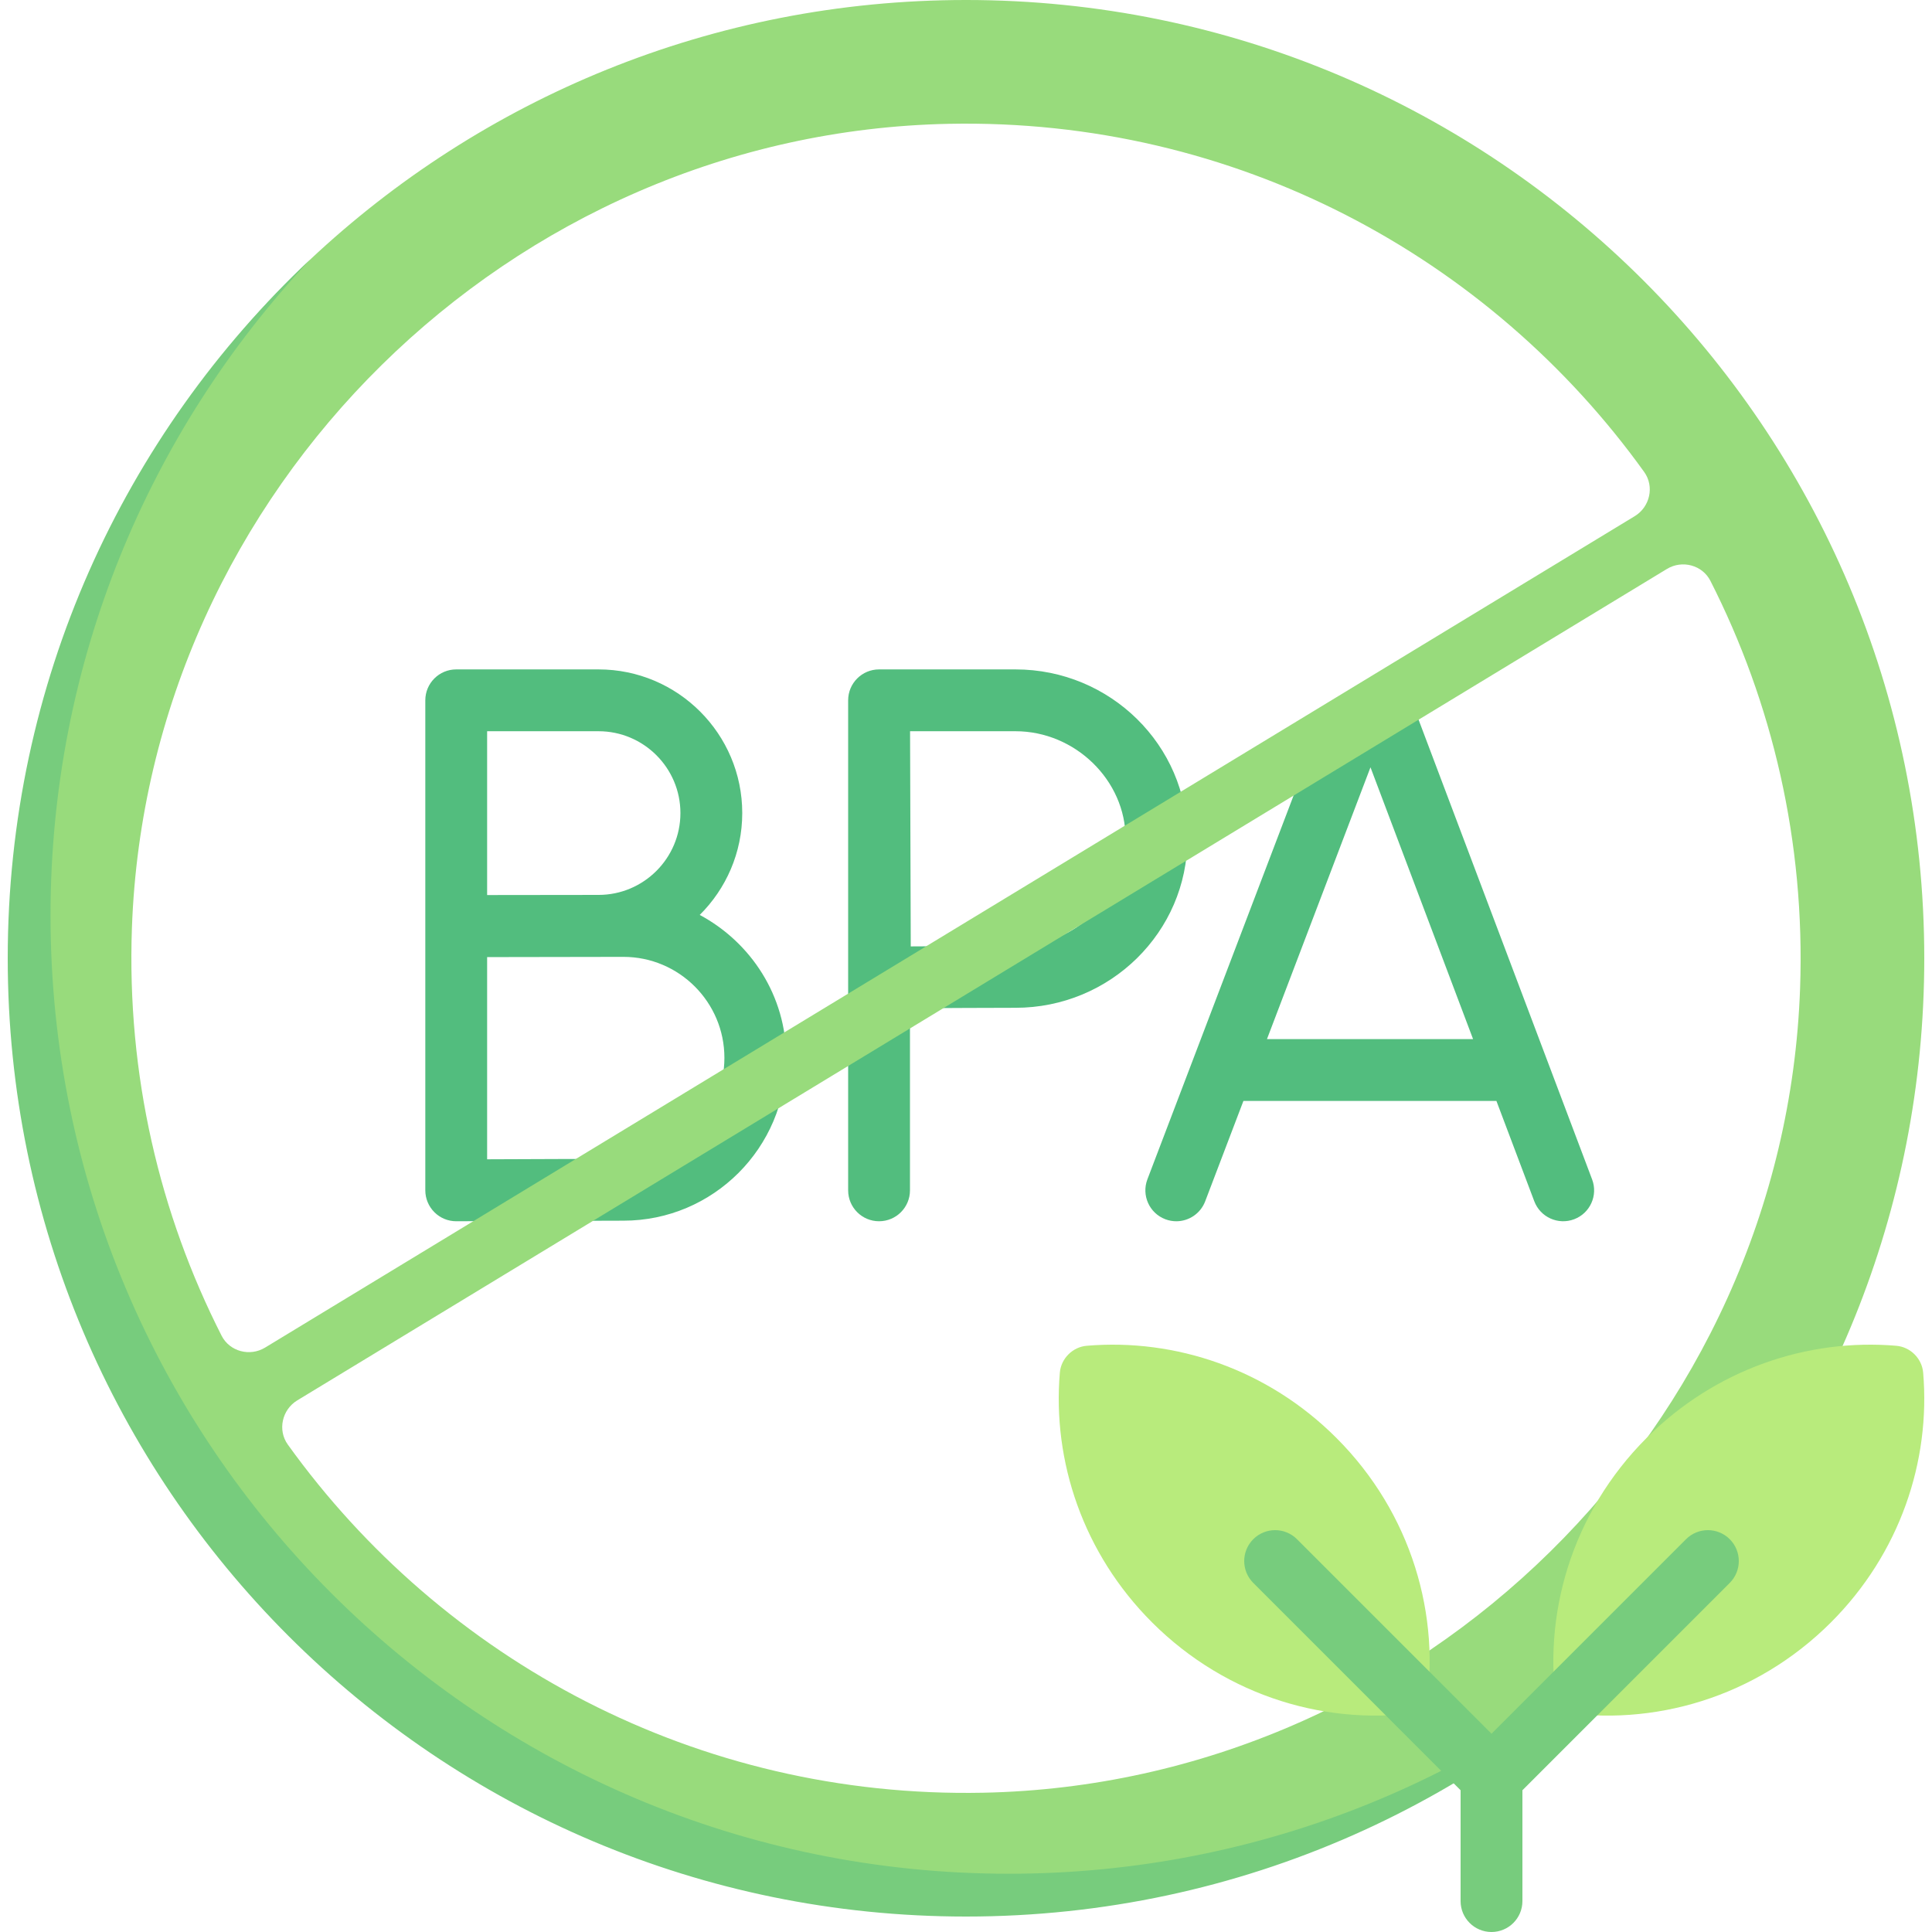
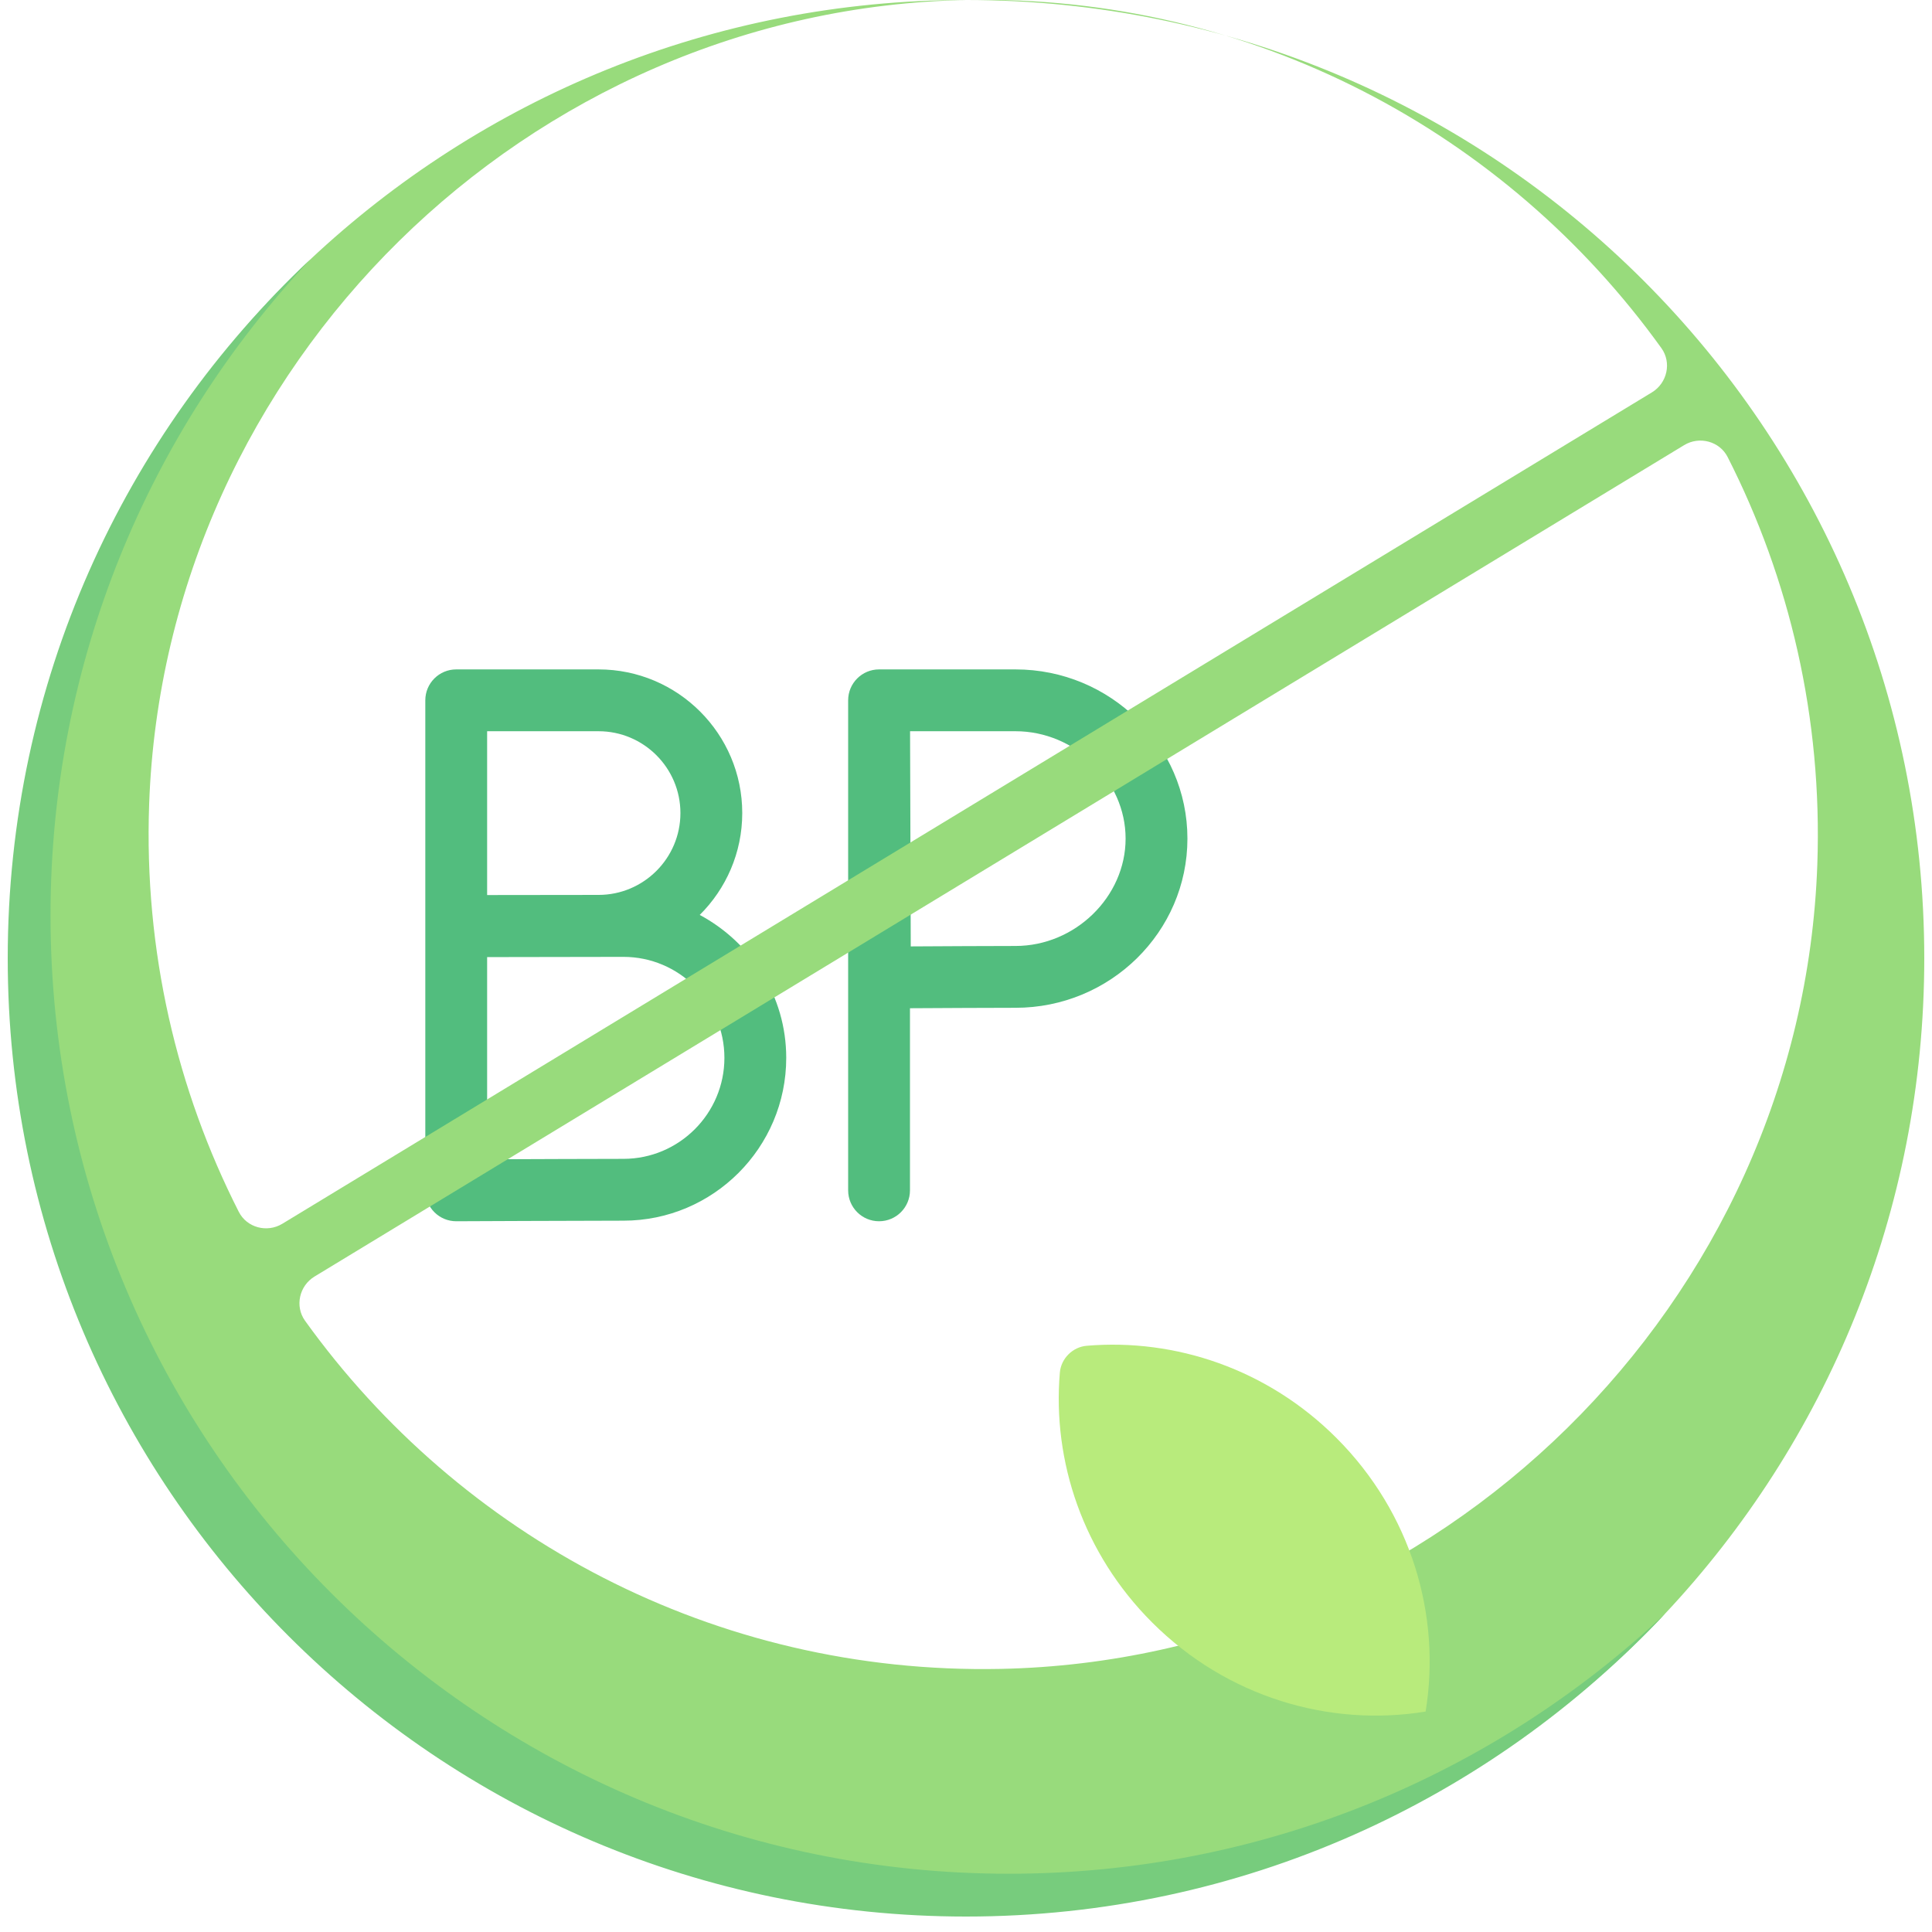
<svg xmlns="http://www.w3.org/2000/svg" width="512" viewBox="0 0 512 512" height="512" id="Capa_1">
  <g>
    <g fill="#52bd7e">
-       <path d="m421.928 312.56-48.416-128.264-25.458 12.774-43.982 115.466c-1.608 4.228.512 8.96 4.736 10.572.96.364 1.952.54 2.92.54 3.296 0 6.408-2.012 7.656-5.28l10.134-26.608h67.047l10.034 26.584c1.6 4.232 6.32 6.368 10.56 4.772 4.233-1.596 6.369-6.324 4.769-10.556zm-86.17-37.184 27.434-72.032 27.189 72.032z" />
      <path d="m185.438 242.464c6.949-6.902 11.266-16.449 11.266-26.992 0-20.992-17.08-38.072-38.08-38.072h-37.72c-4.528 0-8.192 3.668-8.192 8.192v129.86c0 2.18.872 4.268 2.416 5.804 1.528 1.532 3.608 2.388 5.776 2.388h.032c.008 0 34.712-.152 44.28-.152 23.792 0 43.144-19.356 43.144-43.148 0-16.446-9.353-30.602-22.922-37.88zm-26.814-48.68c11.96 0 21.696 9.728 21.696 21.688s-9.736 21.688-21.696 21.688c-2.839 0-29.528.036-29.528.036v-43.412zm6.592 113.324c-6.616 0-25.224.072-36.12.116v-53.583c4.523-.019 36.12-.061 36.12-.061 14.752 0 26.76 12.008 26.76 26.764s-12.008 26.764-26.76 26.764z" />
      <path d="m269.12 177.4h-36.16c-4.528 0-8.192 3.668-8.192 8.192v129.86c0 4.524 3.664 8.192 8.192 8.192s8.192-3.668 8.192-8.192v-48.259c8.443-.048 21.49-.117 27.968-.117 25.12 0 45.56-20.116 45.56-44.84s-20.44-44.836-45.56-44.836zm0 73.292c-6.416 0-19.288.068-27.76.116-.048-8.68-.16-47.992-.184-57.024h27.944c15.816 0 29.176 13.028 29.176 28.452s-13.36 28.456-29.176 28.456z" />
    </g>
-     <path fill="#98db7c" d="m256 0c-67.257 0-128.407 26.145-173.841 68.826-49.312 46.325-76.475 112.129-76.475 185.126 0 140.254 110.062 250.405 250.316 250.405 73.022 0 138.846-27.274 185.173-76.616 42.653-45.429 68.779-106.558 68.779-173.79 0-140.253-113.698-253.951-253.952-253.951zm-4.566 32.814c75.928-1.532 143.327 35.229 184.291 92.261 2.758 3.84 1.533 9.264-2.508 11.717l-362.969 220.336c-4.033 2.448-9.391 1.045-11.529-3.16-16.394-32.255-25.141-69.047-23.761-108.018 4.113-116.138 100.289-210.792 216.476-213.136zm9.132 442.276c-75.928 1.532-143.327-35.229-184.291-92.261-2.758-3.84-1.533-9.264 2.508-11.717l362.969-220.335c4.033-2.448 9.391-1.045 11.529 3.16 16.394 32.255 25.141 69.047 23.761 108.018-4.113 116.137-100.289 210.791-216.476 213.135z" />
+     <path fill="#98db7c" d="m256 0c-67.257 0-128.407 26.145-173.841 68.826-49.312 46.325-76.475 112.129-76.475 185.126 0 140.254 110.062 250.405 250.316 250.405 73.022 0 138.846-27.274 185.173-76.616 42.653-45.429 68.779-106.558 68.779-173.79 0-140.253-113.698-253.951-253.952-253.951zc75.928-1.532 143.327 35.229 184.291 92.261 2.758 3.84 1.533 9.264-2.508 11.717l-362.969 220.336c-4.033 2.448-9.391 1.045-11.529-3.16-16.394-32.255-25.141-69.047-23.761-108.018 4.113-116.138 100.289-210.792 216.476-213.136zm9.132 442.276c-75.928 1.532-143.327-35.229-184.291-92.261-2.758-3.84-1.533-9.264 2.508-11.717l362.969-220.335c4.033-2.448 9.391-1.045 11.529 3.16 16.394 32.255 25.141 69.047 23.761 108.018-4.113 116.137-100.289 210.791-216.476 213.135z" />
    <path fill="#77cc7d" d="m267.342 496.561c-140.254 0-253.952-113.698-253.952-253.952 0-67.239 26.106-128.352 68.769-173.783-49.328 46.326-80.111 112.115-80.111 185.126 0 140.254 113.698 253.952 253.952 253.952 73.015 0 138.847-30.829 185.173-80.162-45.431 42.667-106.587 68.819-173.831 68.819z" />
    <path fill="#b8eb7c" d="m305.294 429.938c19.913 19.913 47.154 27.802 72.508 23.64 4.162-25.354-3.727-52.595-23.64-72.508-18.263-18.263-42.689-26.412-66.17-24.426-3.741.316-6.808 3.383-7.124 7.124-1.986 23.481 6.163 47.907 24.426 66.17z" />
-     <path fill="#b8eb7c" d="m485.234 429.938c-19.913 19.913-47.154 27.802-72.508 23.64-4.162-25.354 3.727-52.595 23.64-72.508 18.263-18.263 42.689-26.412 66.17-24.426 3.741.316 6.808 3.383 7.124 7.124 1.986 23.481-6.163 47.907-24.426 66.17z" />
-     <path fill="#77cc7d" d="m458.4 407.904c-3.2-3.2-8.384-3.2-11.584 0l-51.552 51.552-51.552-51.552c-3.2-3.2-8.384-3.2-11.584 0s-3.2 8.384 0 11.584l54.944 54.944v29.376c0 4.524 3.664 8.192 8.192 8.192s8.192-3.668 8.192-8.192v-29.376l54.944-54.944c3.2-3.2 3.2-8.384 0-11.584z" />
  </g>
</svg>